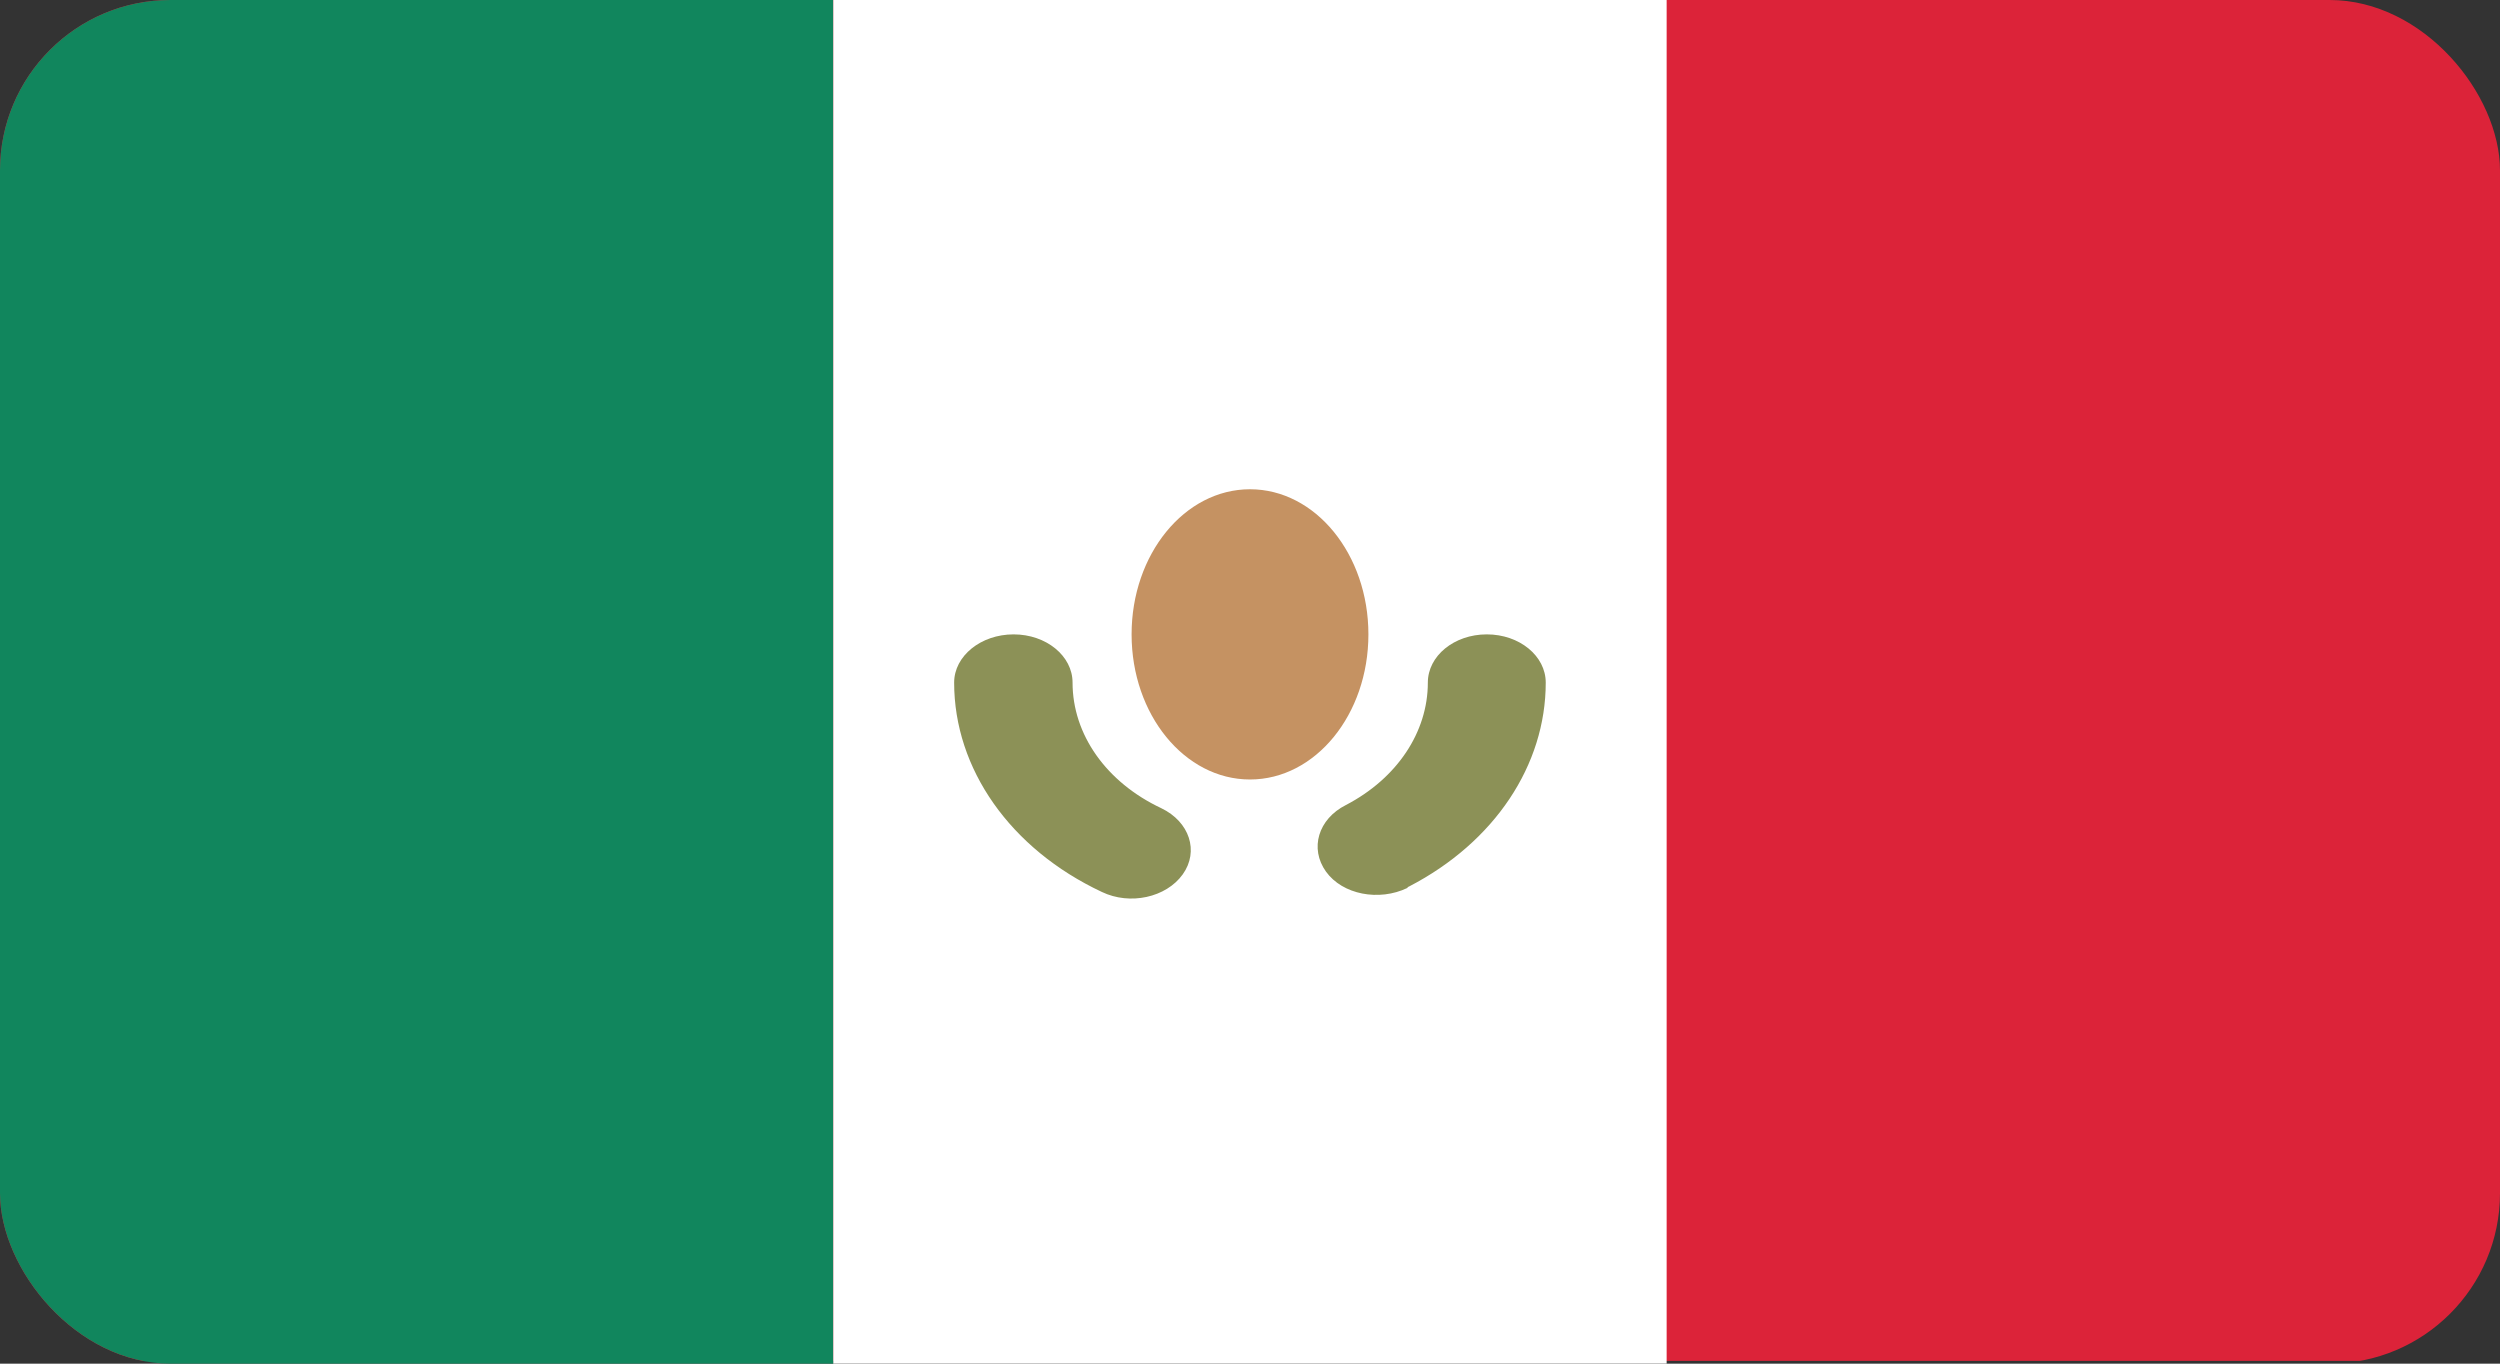
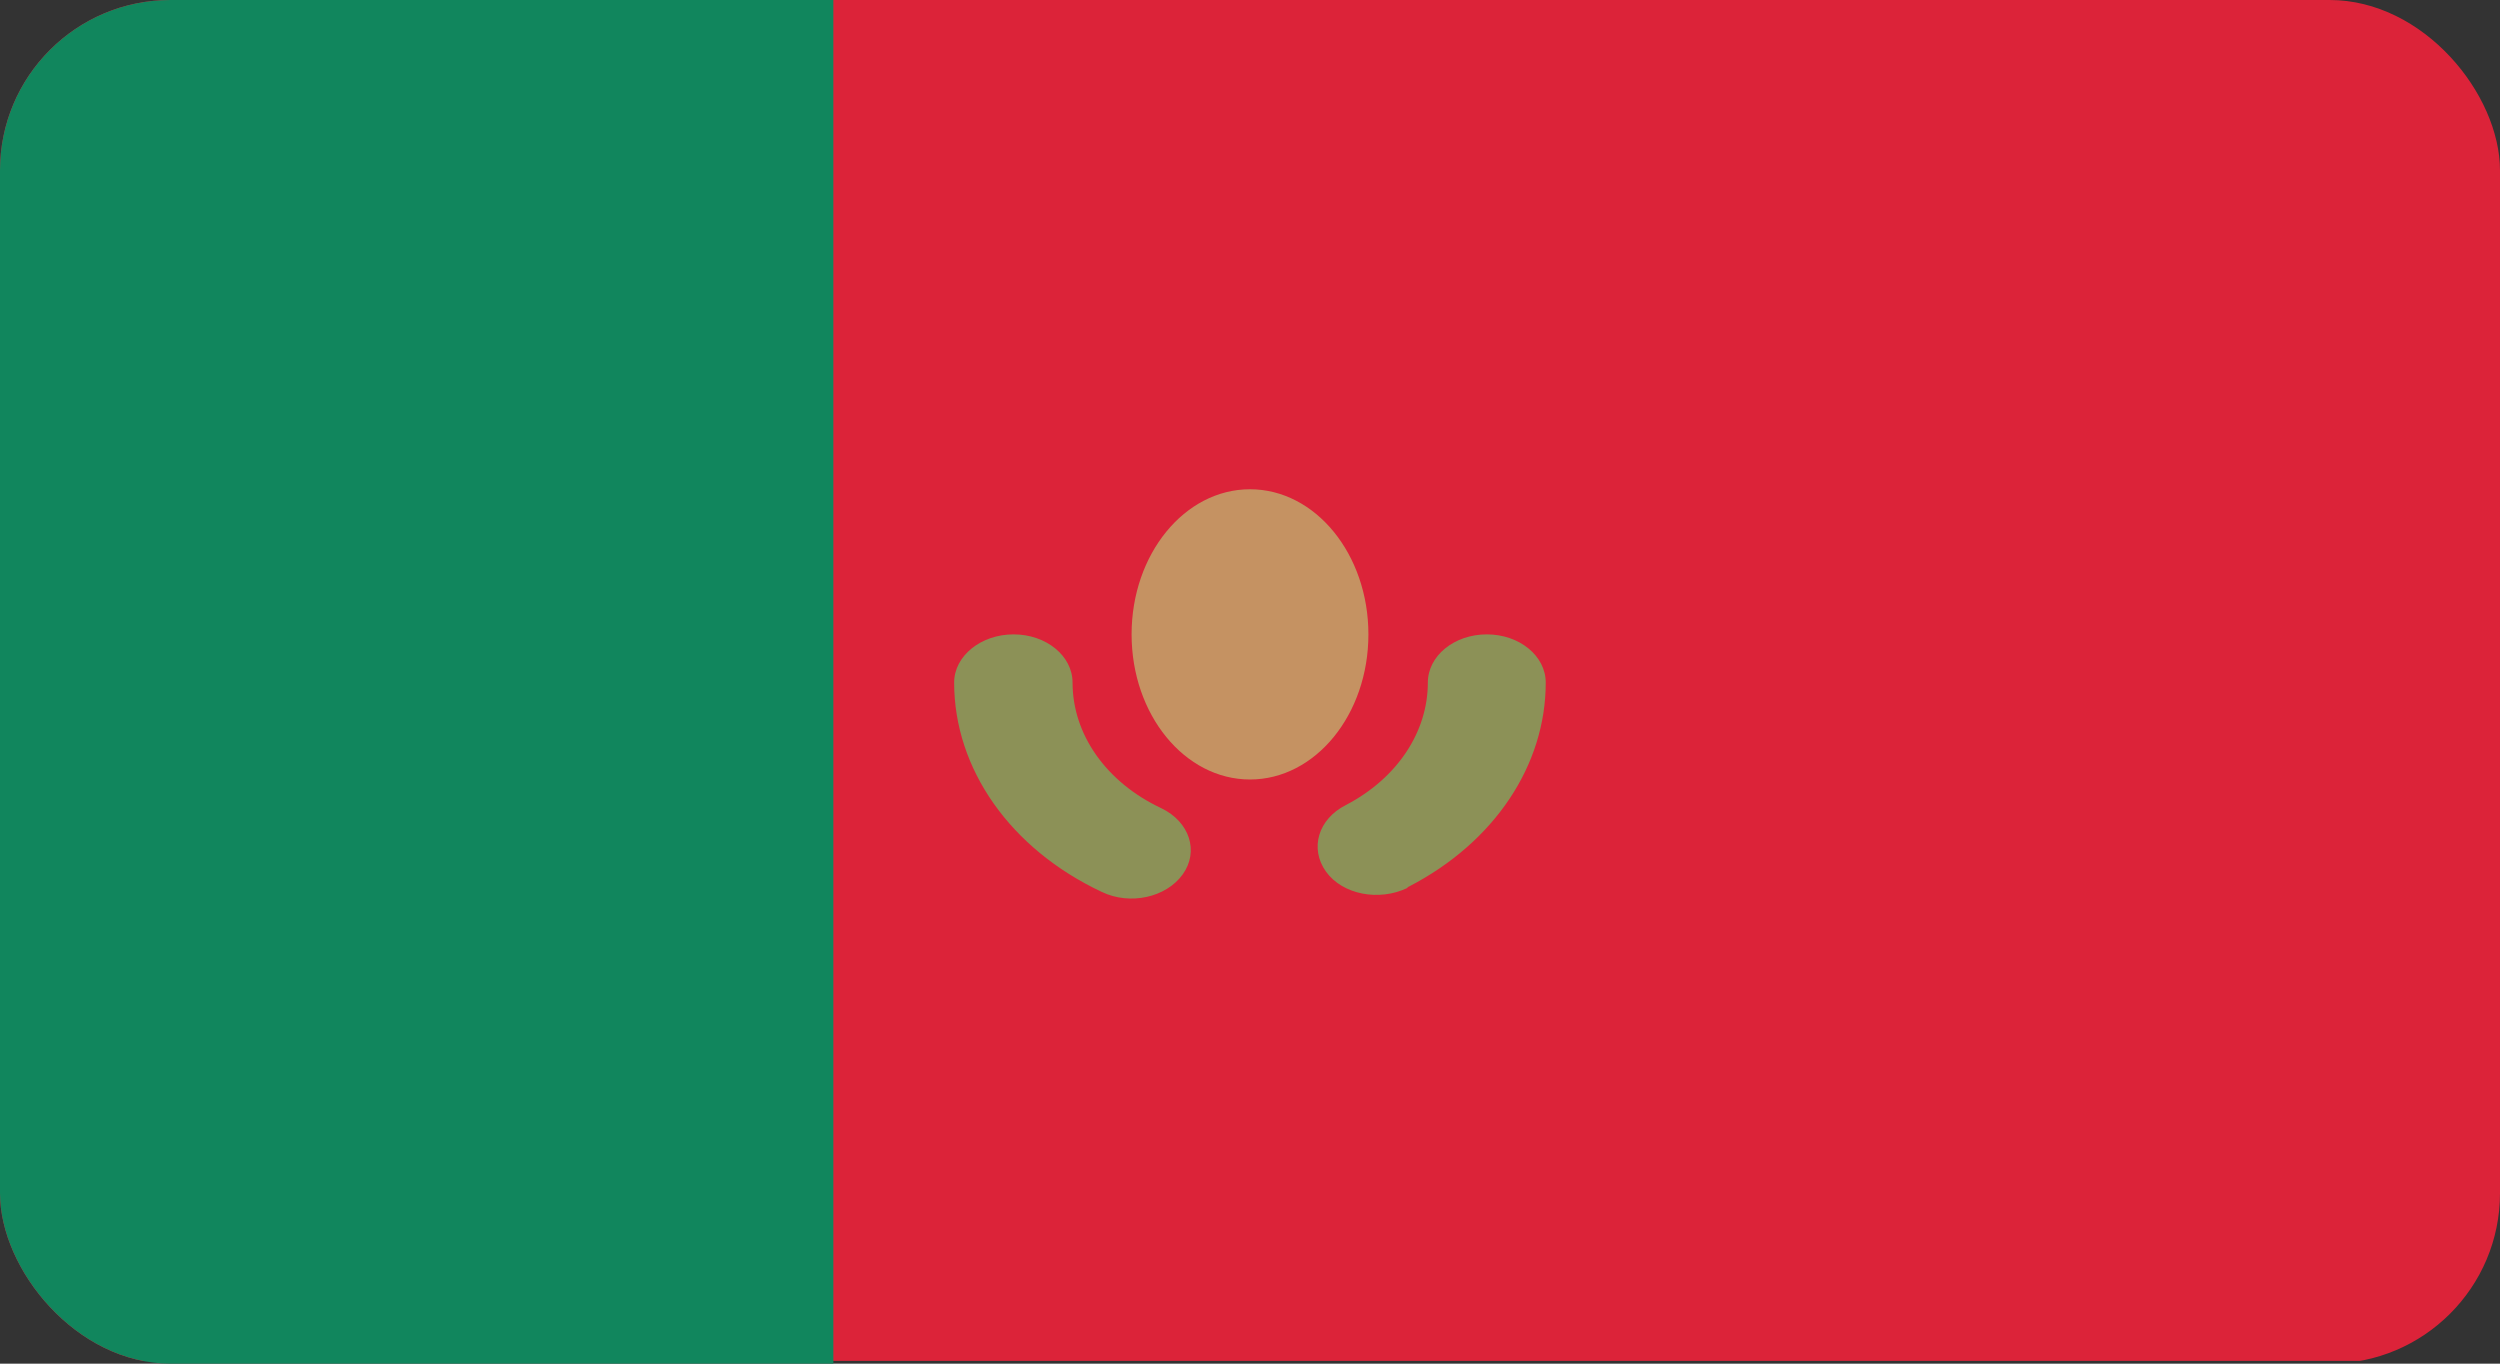
<svg xmlns="http://www.w3.org/2000/svg" width="44" height="24" viewBox="0 0 44 24" fill="none">
  <rect x="0" y="0" width="44" height="24" fill="#333333" stroke="none" />
  <g clip-path="url(#clip0_2104_3393)">
    <path d="M29.333 0H0V23.951H44V0H29.333Z" fill="#DC2339" />
    <path d="M0 0H14.667V24H0V0Z" fill="#11865D" />
-     <path d="M14.666 0H29.333V24H14.666V0Z" fill="white" />
    <path d="M16.793 12.014C16.793 13.53 17.779 14.94 19.392 15.698C19.889 15.937 20.524 15.796 20.816 15.389C21.107 14.982 20.936 14.463 20.438 14.224C19.469 13.768 18.877 12.926 18.877 12.014C18.877 11.544 18.414 11.165 17.839 11.165C17.265 11.165 16.793 11.544 16.793 12.014ZM24.804 15.6C26.305 14.821 27.205 13.466 27.205 12.014C27.205 11.544 26.742 11.165 26.168 11.165C25.593 11.165 25.13 11.544 25.13 12.014C25.13 12.884 24.59 13.698 23.689 14.168C23.2 14.414 23.046 14.933 23.337 15.34C23.629 15.747 24.272 15.867 24.77 15.628C24.77 15.614 24.787 15.607 24.804 15.6Z" fill="#8C9157" />
    <path d="M22 13.719C23.151 13.719 24.084 12.576 24.084 11.165C24.084 9.754 23.151 8.611 22 8.611C20.849 8.611 19.916 9.754 19.916 11.165C19.916 12.576 20.849 13.719 22 13.719Z" fill="#C59262" />
  </g>
  <defs>
    <clipPath id="clip0_2104_3393">
      <rect width="44" height="24" rx="3" fill="white" />
    </clipPath>
  </defs>
</svg>